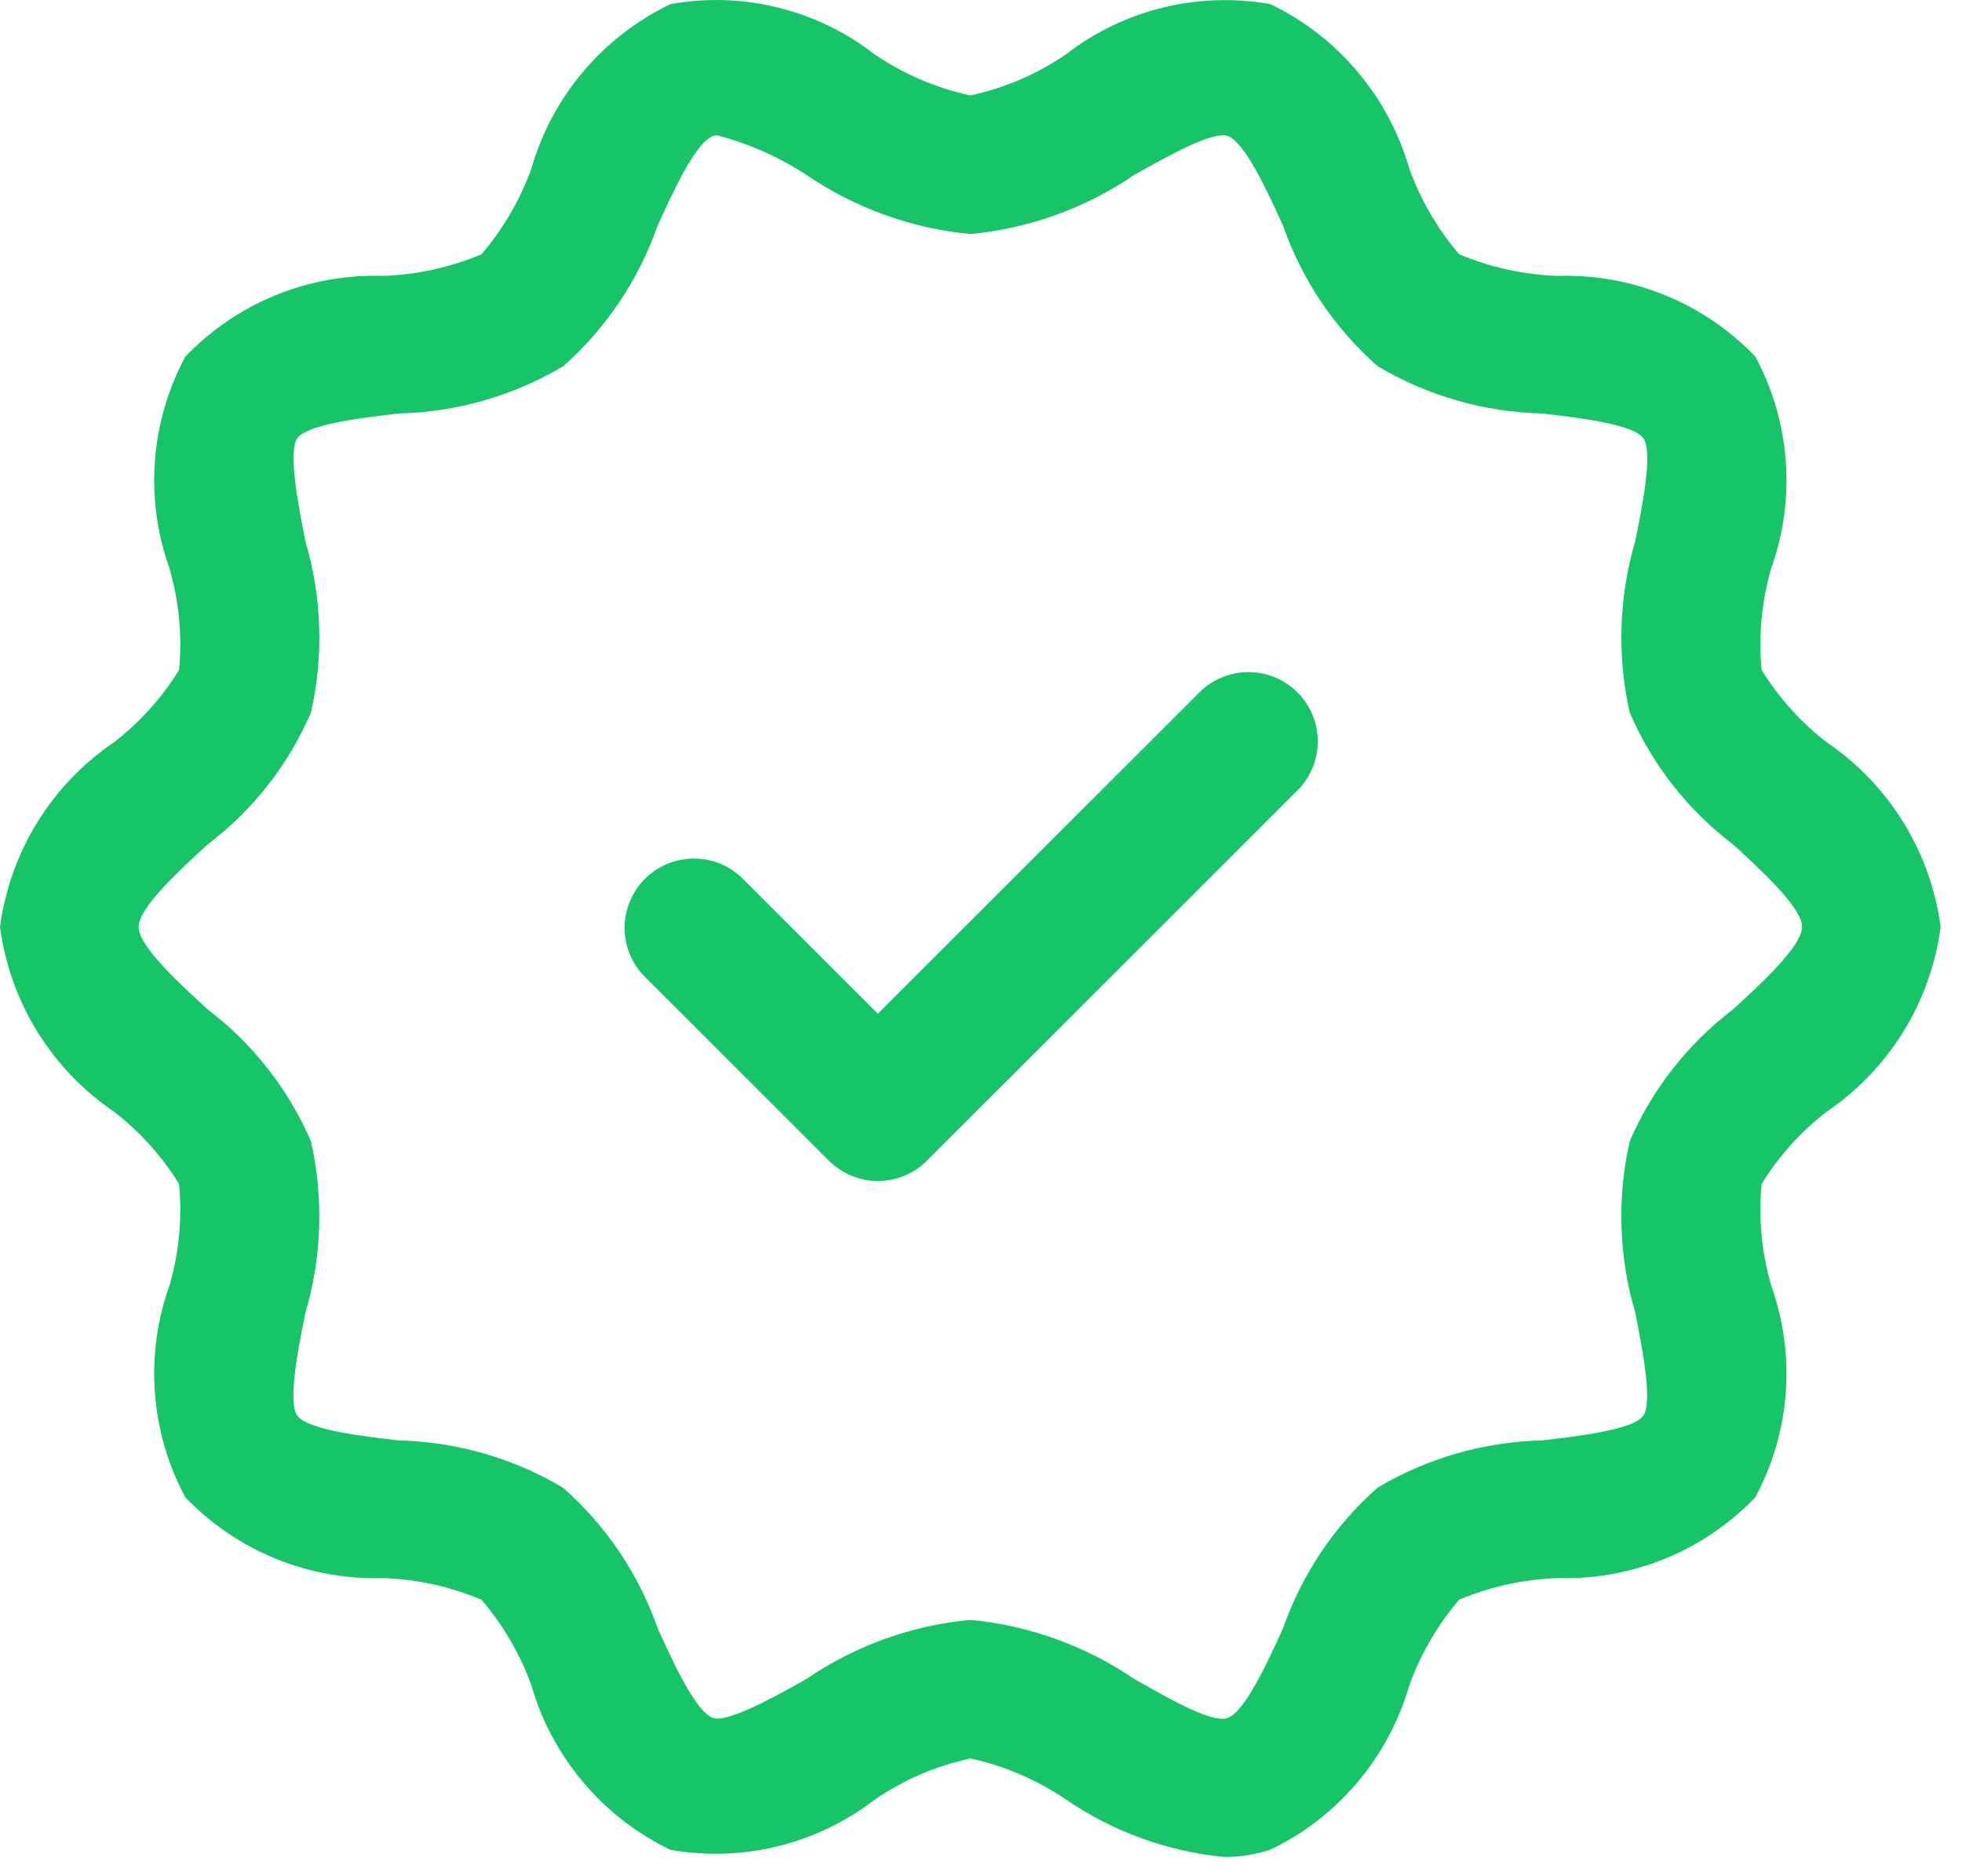
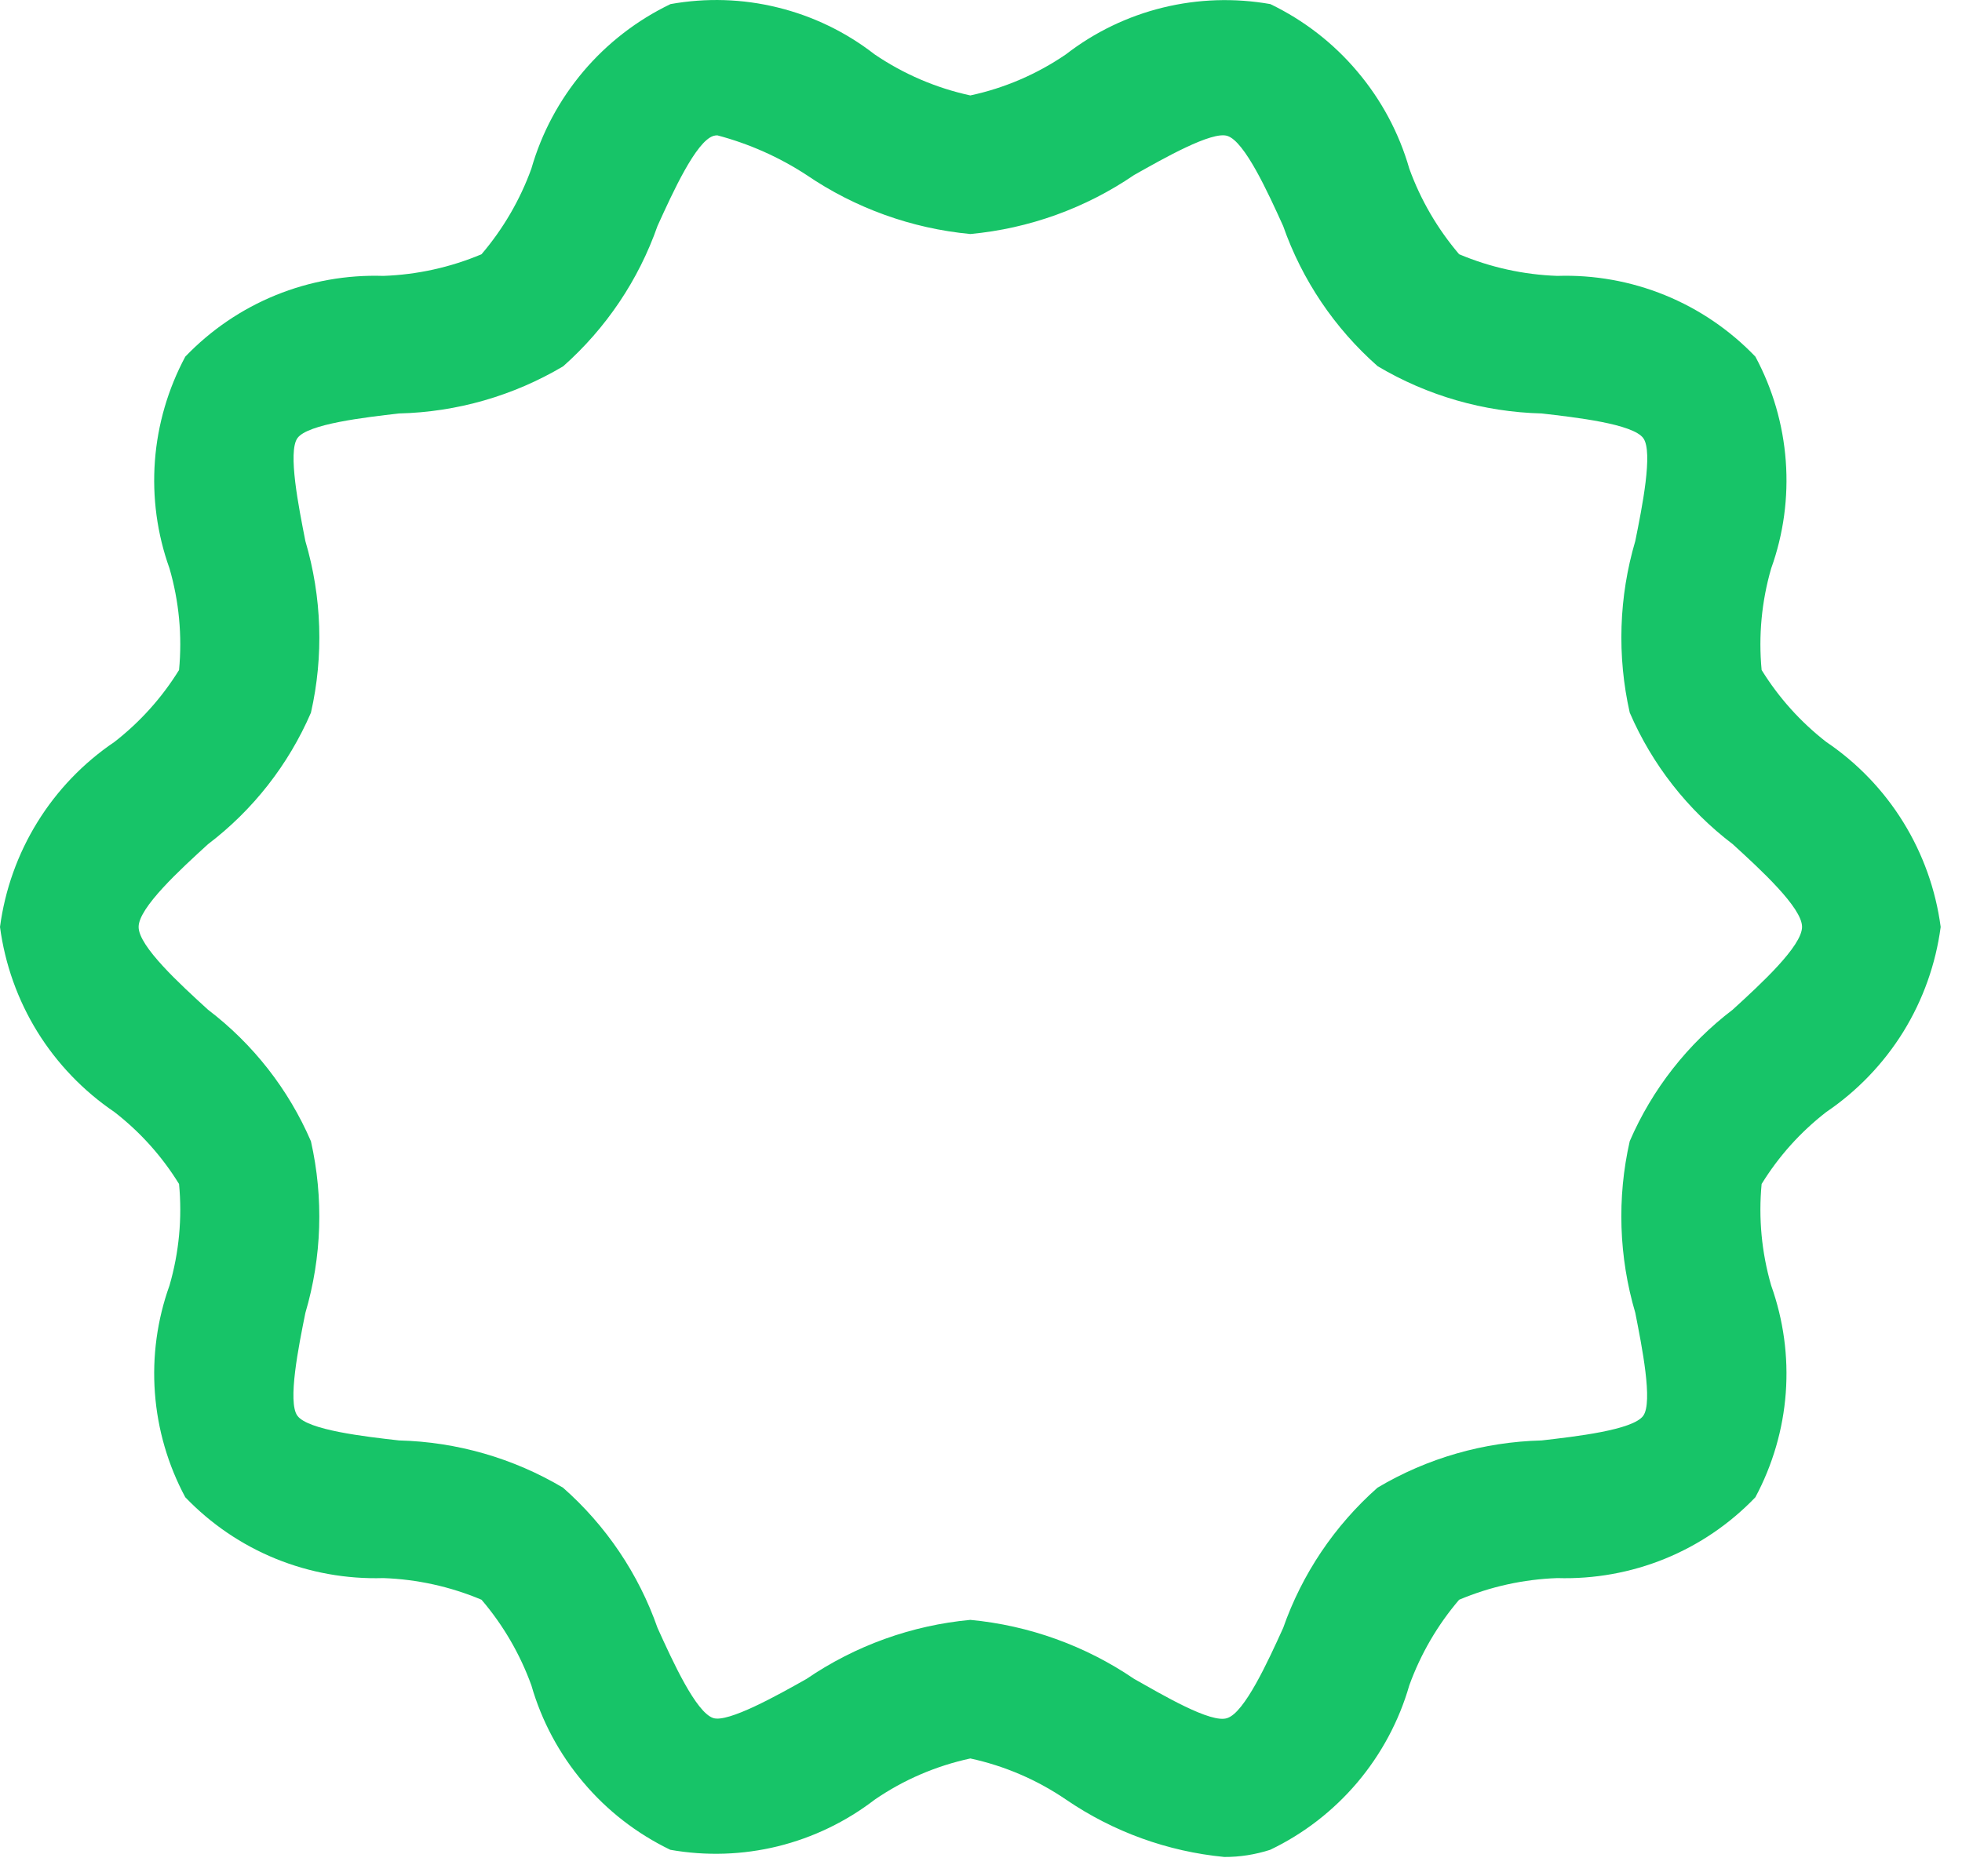
<svg xmlns="http://www.w3.org/2000/svg" width="23" height="22" viewBox="0 0 23 22" fill="none">
  <path d="M21.409 13.039C21.773 12.792 22.081 12.471 22.312 12.098C22.543 11.724 22.692 11.305 22.75 10.869C22.692 10.433 22.543 10.015 22.312 9.641C22.081 9.267 21.773 8.946 21.409 8.7C21.108 8.466 20.851 8.18 20.651 7.856C20.613 7.455 20.651 7.051 20.763 6.665C20.908 6.262 20.966 5.832 20.934 5.404C20.902 4.976 20.781 4.56 20.578 4.182C20.279 3.87 19.918 3.624 19.518 3.461C19.118 3.298 18.688 3.221 18.256 3.235C17.86 3.221 17.47 3.135 17.105 2.981C16.852 2.684 16.654 2.345 16.521 1.978C16.401 1.559 16.193 1.171 15.912 0.839C15.632 0.506 15.284 0.237 14.892 0.048C14.473 -0.026 14.044 -0.012 13.632 0.089C13.219 0.19 12.832 0.377 12.496 0.637C12.157 0.869 11.777 1.033 11.375 1.119C10.973 1.032 10.592 0.868 10.252 0.637C9.917 0.376 9.53 0.189 9.118 0.088C8.706 -0.014 8.278 -0.027 7.86 0.048C7.467 0.237 7.119 0.506 6.838 0.838C6.557 1.171 6.349 1.559 6.229 1.978C6.096 2.345 5.898 2.684 5.645 2.981C5.28 3.135 4.89 3.221 4.494 3.235C4.062 3.221 3.632 3.298 3.232 3.461C2.832 3.624 2.471 3.87 2.172 4.182C1.97 4.56 1.848 4.976 1.816 5.404C1.784 5.832 1.842 6.261 1.987 6.665C2.099 7.051 2.137 7.455 2.099 7.856C1.899 8.18 1.642 8.466 1.341 8.7C0.977 8.946 0.669 9.267 0.438 9.641C0.207 10.015 0.058 10.433 0 10.869C0.058 11.305 0.207 11.724 0.438 12.098C0.669 12.471 0.977 12.792 1.341 13.039C1.642 13.272 1.899 13.558 2.099 13.883C2.137 14.283 2.099 14.687 1.987 15.073C1.842 15.477 1.784 15.906 1.816 16.334C1.848 16.762 1.969 17.178 2.172 17.556C2.471 17.868 2.832 18.114 3.232 18.277C3.632 18.44 4.062 18.517 4.494 18.504C4.89 18.518 5.28 18.604 5.645 18.758C5.898 19.054 6.096 19.394 6.229 19.761C6.349 20.179 6.557 20.567 6.838 20.899C7.118 21.232 7.466 21.501 7.858 21.69C8.277 21.764 8.706 21.75 9.118 21.649C9.531 21.547 9.917 21.361 10.254 21.102C10.593 20.869 10.973 20.706 11.375 20.619C11.777 20.706 12.158 20.87 12.498 21.102C13.05 21.479 13.687 21.71 14.352 21.774C14.535 21.775 14.716 21.746 14.89 21.69C15.283 21.502 15.631 21.232 15.912 20.9C16.193 20.567 16.401 20.179 16.521 19.761C16.654 19.394 16.852 19.054 17.105 18.758C17.47 18.604 17.86 18.518 18.256 18.504C18.688 18.517 19.118 18.44 19.518 18.277C19.918 18.114 20.279 17.868 20.578 17.556C20.78 17.178 20.902 16.762 20.934 16.334C20.966 15.906 20.907 15.477 20.763 15.073C20.651 14.687 20.613 14.283 20.651 13.883C20.851 13.558 21.108 13.272 21.409 13.039ZM20.312 11.839C19.784 12.241 19.368 12.772 19.105 13.381C18.954 14.046 18.977 14.739 19.17 15.393C19.247 15.785 19.379 16.441 19.263 16.601C19.143 16.768 18.471 16.844 18.072 16.89C17.394 16.907 16.731 17.097 16.148 17.444C15.645 17.889 15.264 18.455 15.042 19.089C14.863 19.483 14.591 20.078 14.388 20.145C14.2 20.215 13.614 19.865 13.295 19.686C12.724 19.297 12.063 19.059 11.375 18.994C10.687 19.058 10.026 19.296 9.455 19.686C9.112 19.88 8.534 20.202 8.361 20.145C8.158 20.078 7.887 19.483 7.708 19.088C7.486 18.454 7.104 17.888 6.6 17.444C6.018 17.098 5.356 16.907 4.678 16.89C4.278 16.845 3.607 16.768 3.486 16.6C3.369 16.44 3.501 15.784 3.58 15.394C3.773 14.74 3.795 14.047 3.645 13.382C3.382 12.772 2.966 12.241 2.438 11.839C2.114 11.543 1.625 11.097 1.625 10.869C1.625 10.642 2.114 10.195 2.438 9.899C2.966 9.498 3.382 8.966 3.645 8.357C3.796 7.692 3.773 6.999 3.58 6.345C3.503 5.953 3.371 5.297 3.487 5.137C3.607 4.971 4.278 4.894 4.678 4.848C5.356 4.832 6.019 4.641 6.602 4.295C7.105 3.849 7.486 3.283 7.708 2.649C7.887 2.255 8.158 1.66 8.362 1.594C8.377 1.589 8.393 1.587 8.409 1.587C8.78 1.685 9.134 1.842 9.455 2.052C10.026 2.441 10.687 2.679 11.375 2.744C12.063 2.68 12.724 2.442 13.295 2.052C13.638 1.859 14.209 1.533 14.389 1.594C14.592 1.66 14.863 2.255 15.042 2.65C15.264 3.284 15.646 3.85 16.15 4.294C16.732 4.64 17.394 4.831 18.072 4.848C18.472 4.894 19.143 4.97 19.264 5.138C19.381 5.298 19.249 5.954 19.17 6.344C18.977 6.998 18.955 7.691 19.105 8.356C19.368 8.966 19.784 9.497 20.313 9.899C20.636 10.194 21.125 10.642 21.125 10.868C21.125 11.095 20.636 11.543 20.312 11.839Z" fill="#17C468" />
-   <path d="M14.05 8.129L10.291 11.887L8.699 10.295C8.546 10.147 8.341 10.065 8.128 10.067C7.915 10.069 7.711 10.154 7.56 10.305C7.41 10.456 7.324 10.659 7.322 10.872C7.32 11.085 7.402 11.291 7.55 11.444L9.717 13.61C9.87 13.762 10.076 13.848 10.292 13.848C10.507 13.848 10.714 13.762 10.866 13.61L15.2 9.278C15.278 9.203 15.339 9.113 15.382 9.014C15.425 8.915 15.447 8.808 15.448 8.7C15.449 8.593 15.428 8.486 15.388 8.386C15.347 8.286 15.286 8.195 15.21 8.119C15.134 8.043 15.043 7.982 14.943 7.941C14.843 7.901 14.736 7.88 14.629 7.881C14.521 7.882 14.414 7.904 14.315 7.947C14.216 7.989 14.125 8.051 14.05 8.129Z" fill="#17C468" />
</svg>